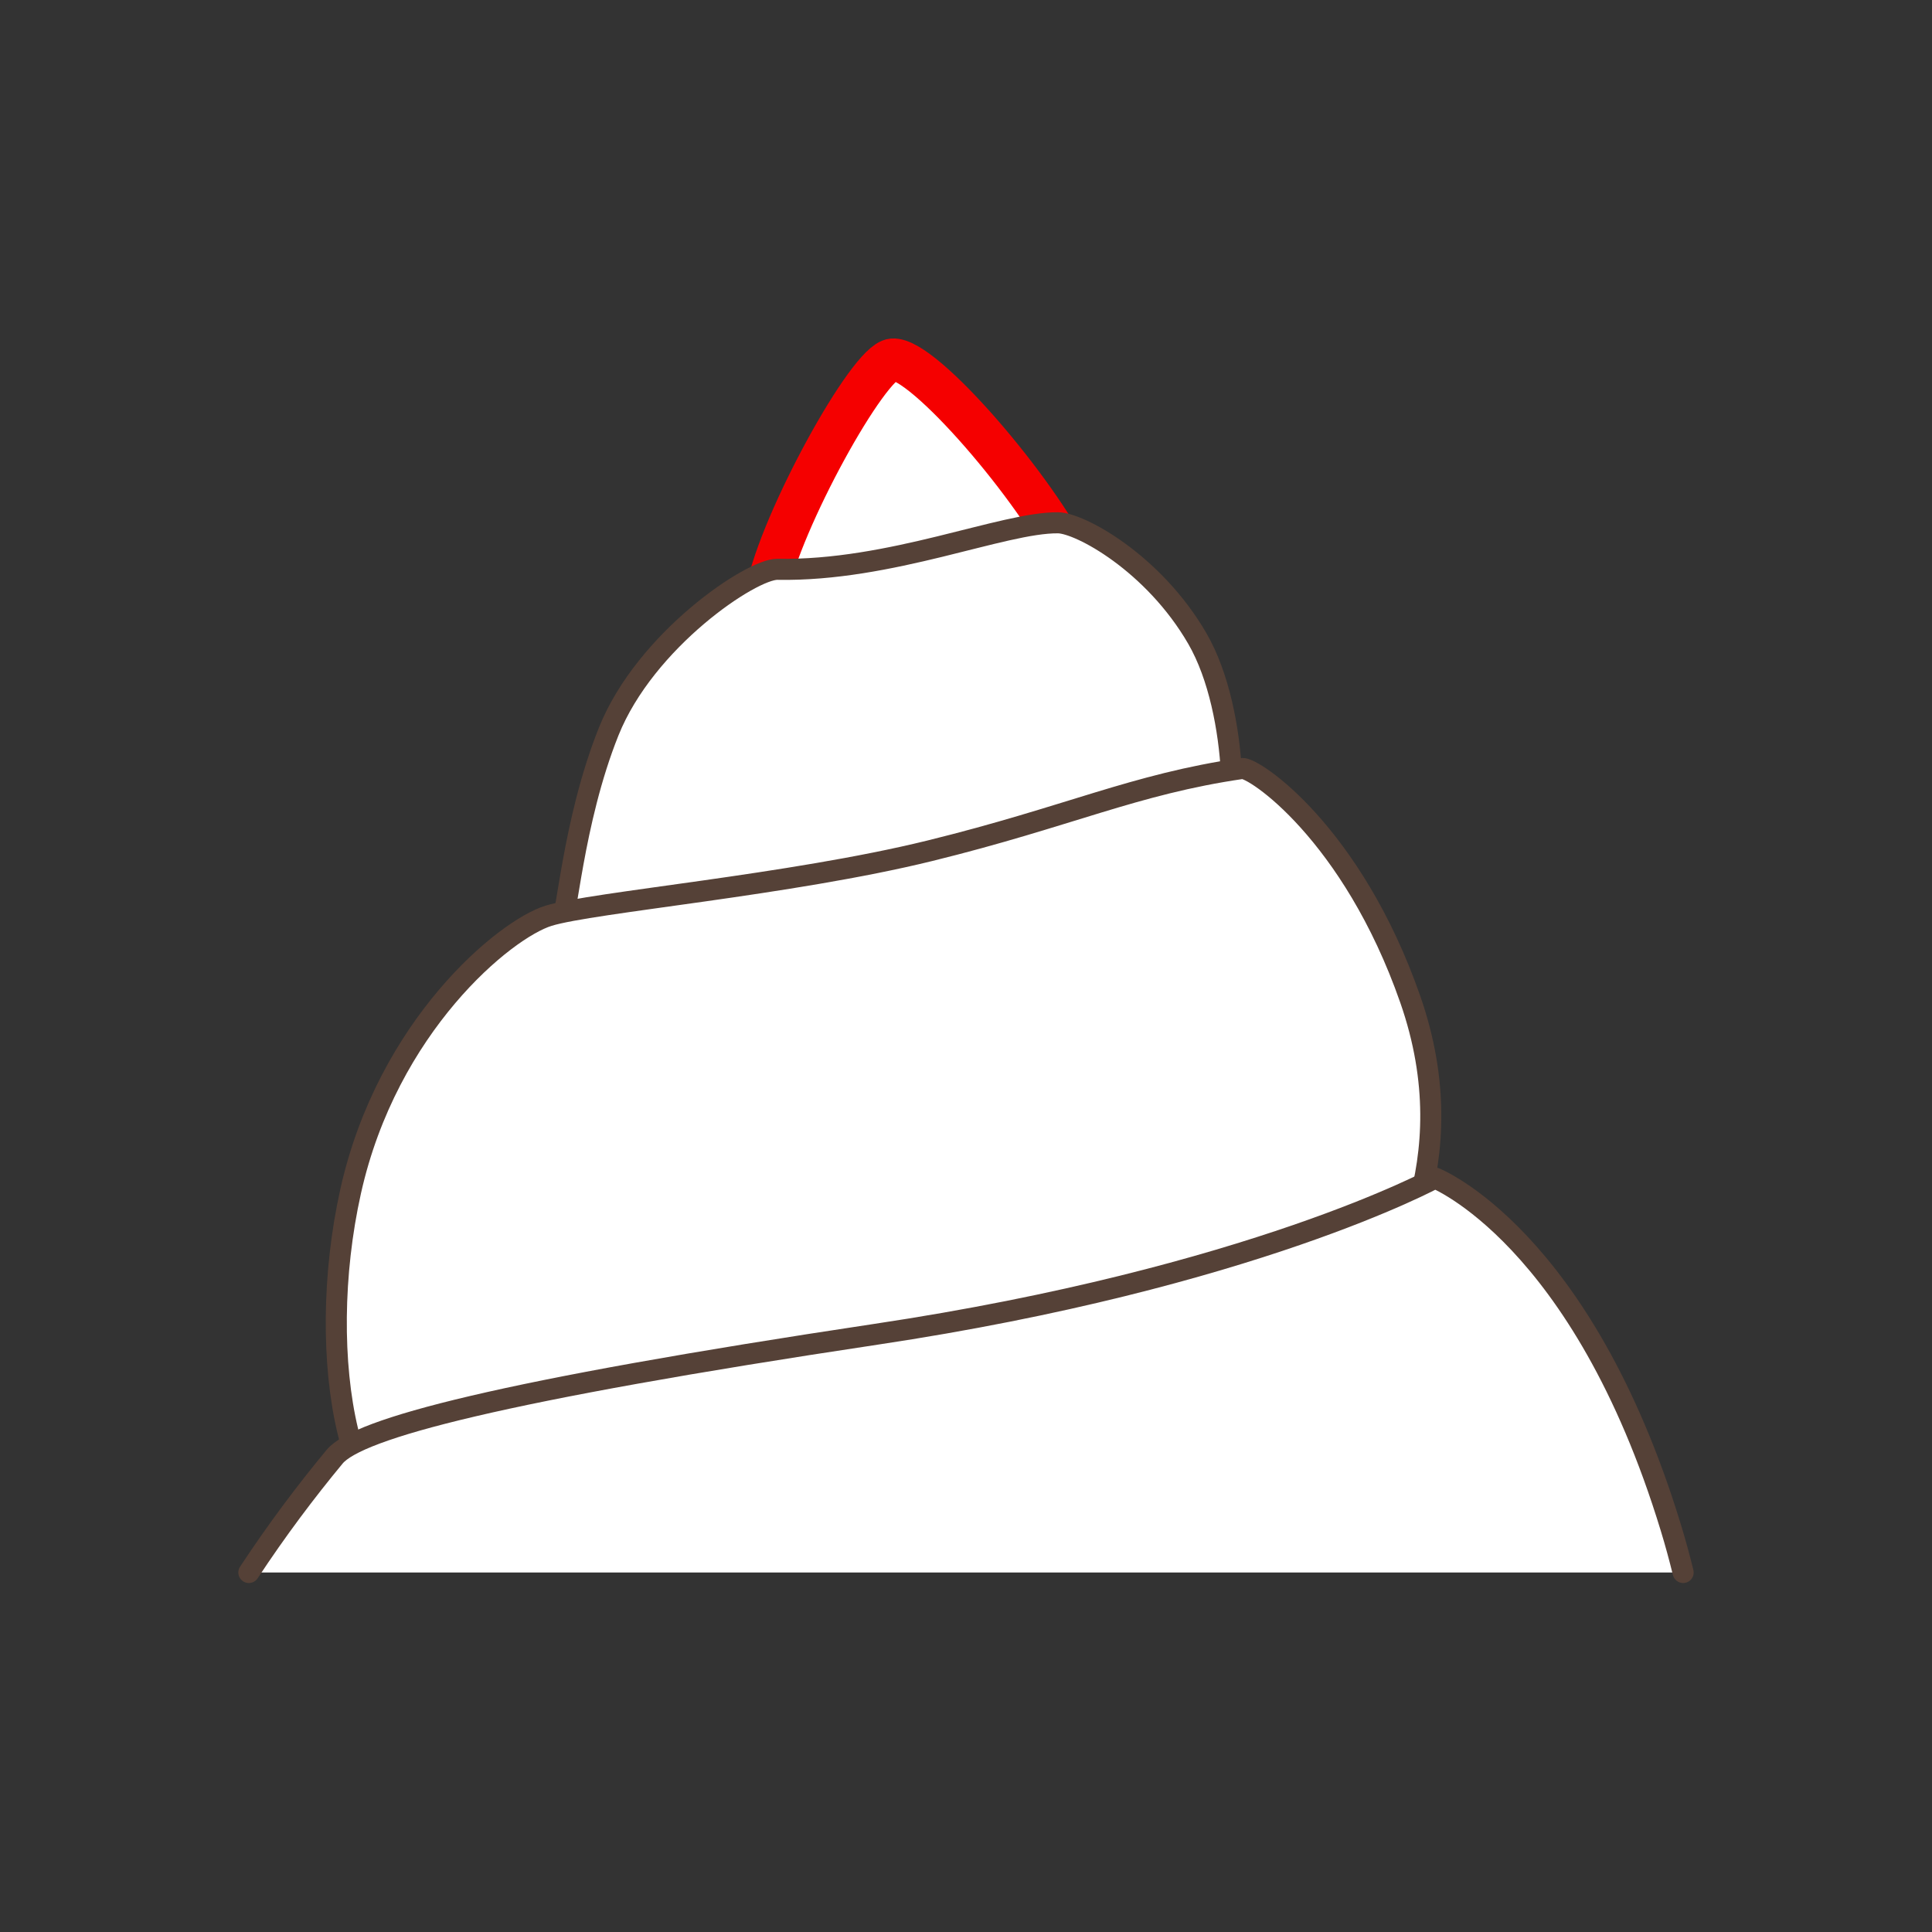
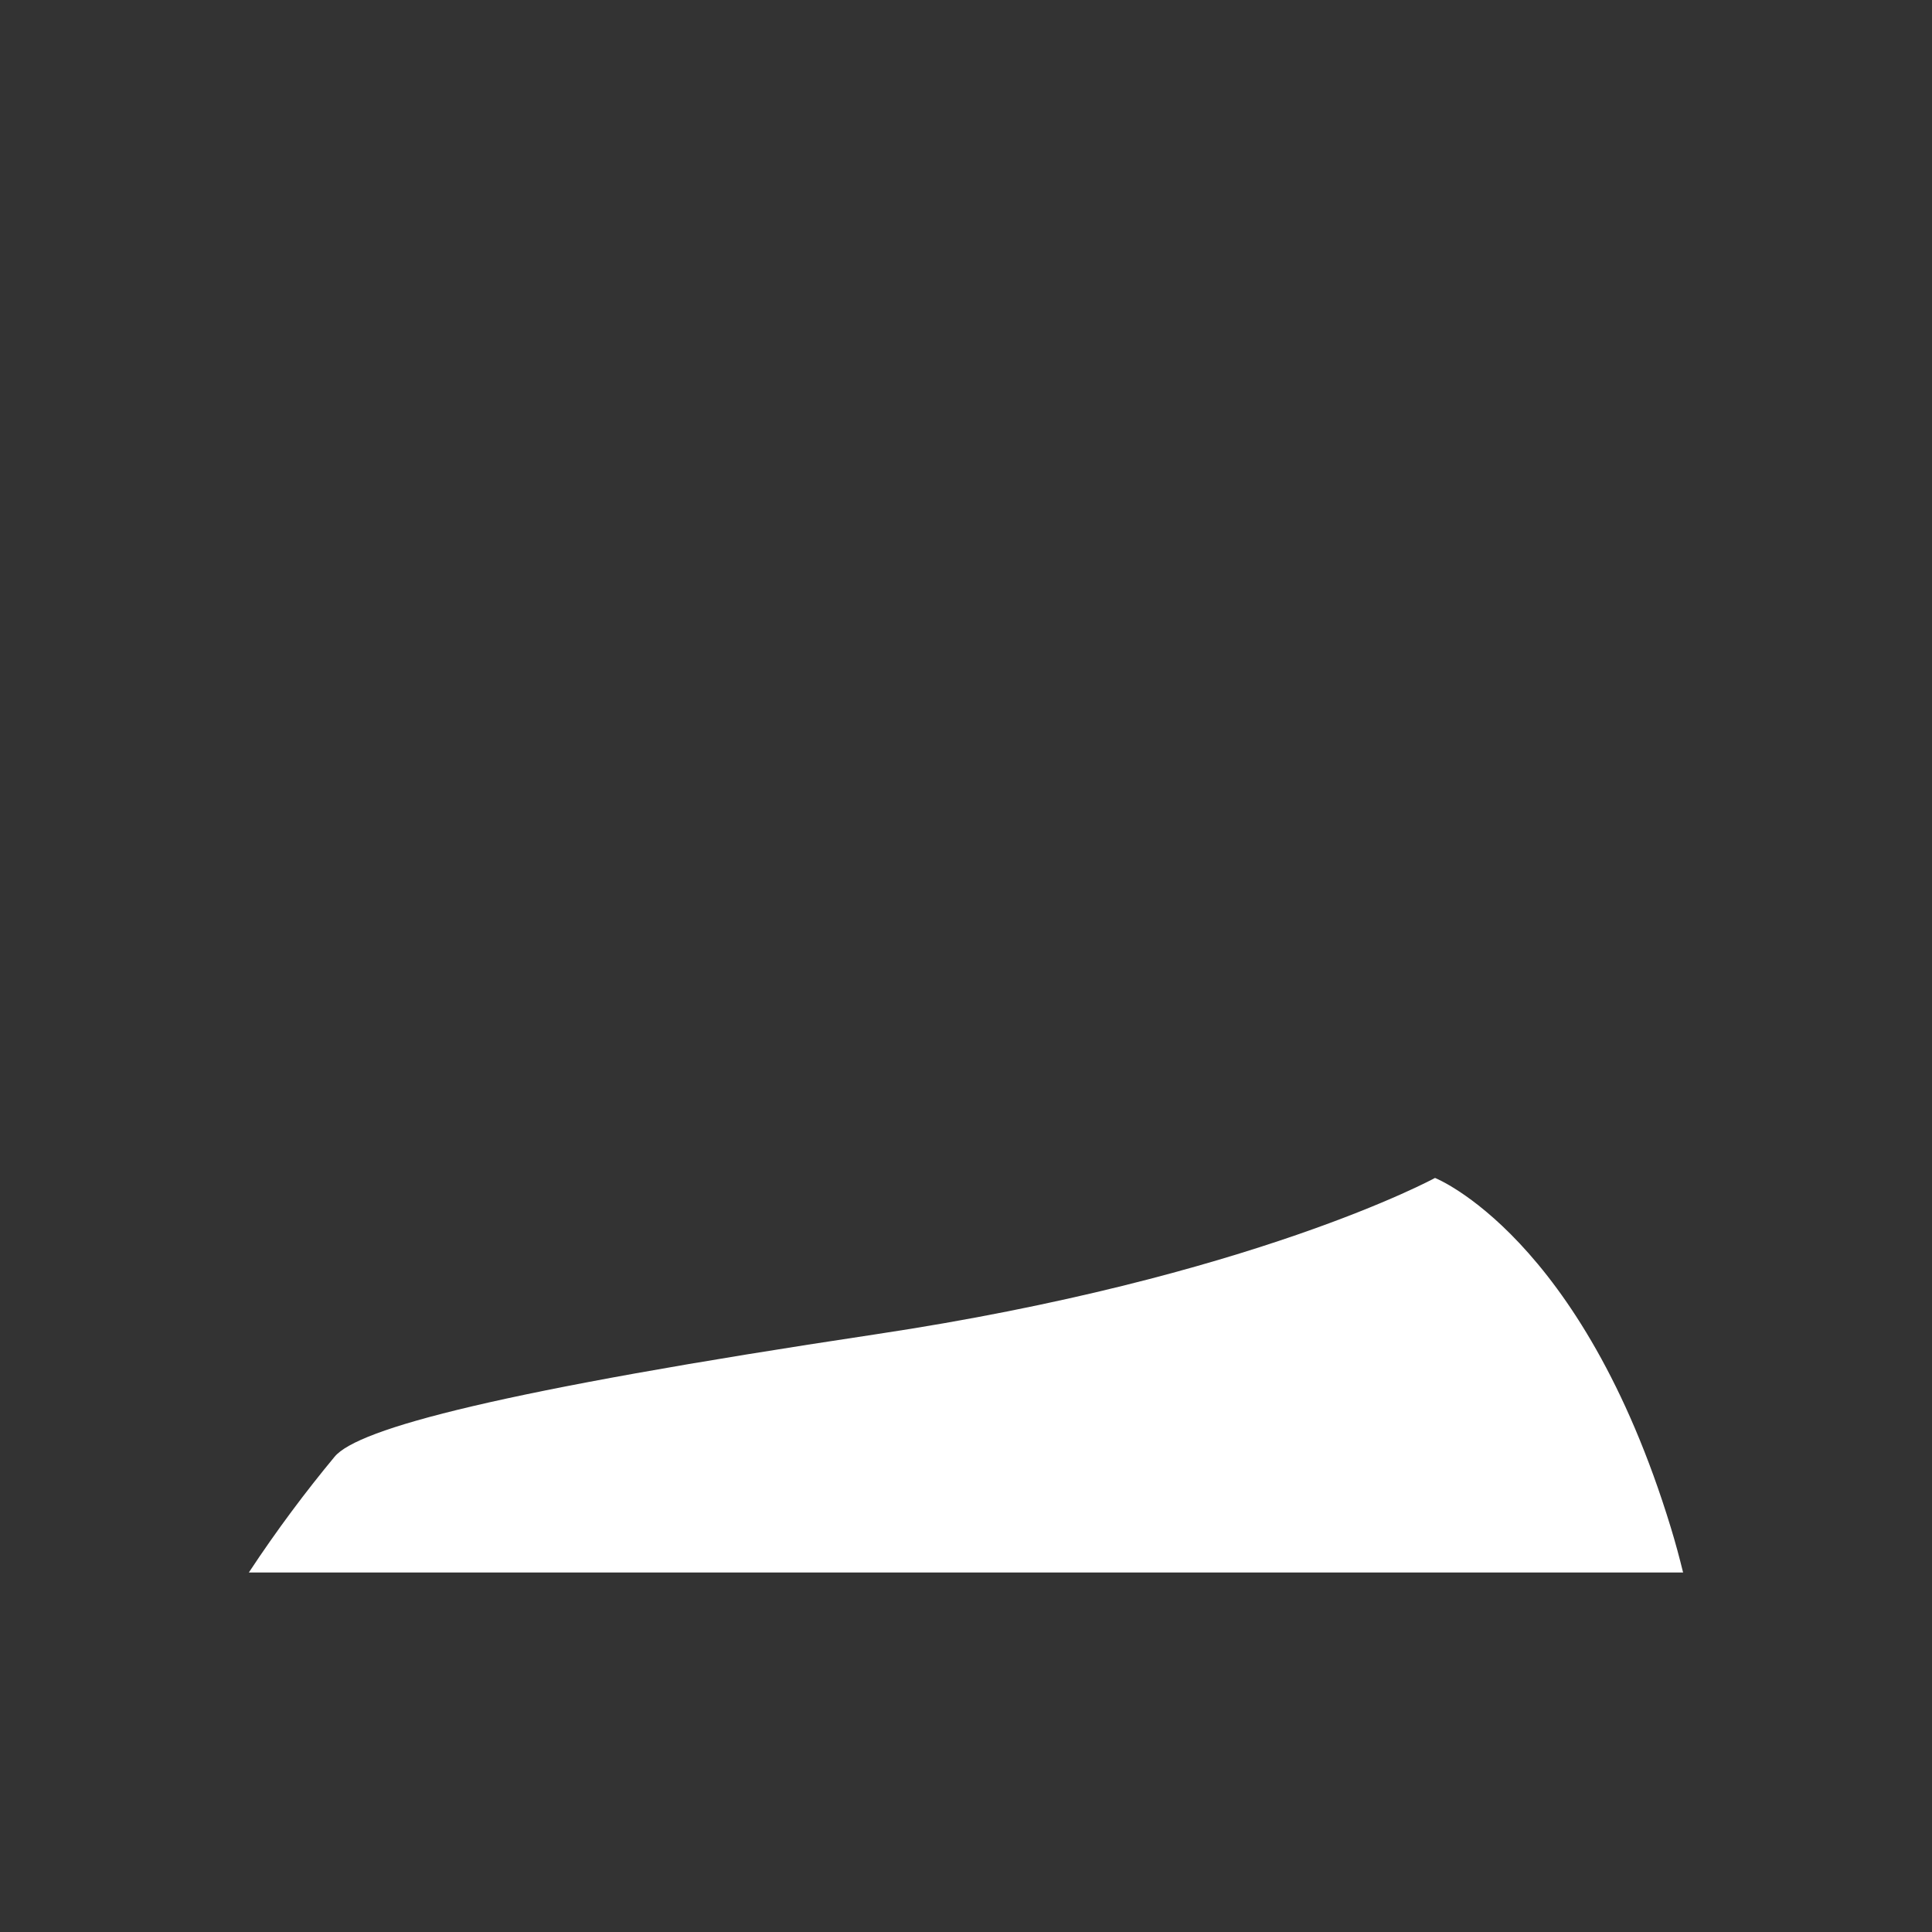
<svg xmlns="http://www.w3.org/2000/svg" version="1.1" x="0px" y="0px" width="100px" height="100px" viewBox="0 0 100 100" enable-background="new 0 0 100 100" xml:space="preserve">
  <rect x="0" y="0" width="100" height="100" fill="#333333" stroke="none" />
  <g id="Ebene_1">
</g>
  <g id="Außenrand">
-     <rect fill="none" width="100" height="100" />
    <g>
-       <path fill-rule="evenodd" clip-rule="evenodd" fill="#FFFFFF" stroke="#F50000" stroke-width="2.18" stroke-linecap="round" stroke-linejoin="round" stroke-miterlimit="2.414" d="    M40.056,32.316c-0.703-0.047-0.559-0.727-0.358-1.753c0.706-3.583,5.251-11.849,6.497-11.953c1.602-0.131,7.5,6.766,9.291,10.515    c1.793,3.749-1.567,4.128-1.567,4.128L40.056,32.316L40.056,32.316z" />
-       <path fill-rule="evenodd" clip-rule="evenodd" fill="#FFFFFF" stroke="#554137" stroke-width="1.09" stroke-linecap="round" stroke-linejoin="round" stroke-miterlimit="2.414" d="    M29.037,47.71c0.281,0.208,0.572-5.114,2.47-9.85c1.9-4.736,7.395-8.417,8.737-8.393c5.86,0.109,11.669-2.435,14.519-2.407    c1.136,0.011,4.948,2.082,7.211,5.99c2.262,3.909,2.044,10.959,1.197,10.959C63.171,44.01,28.757,47.5,29.037,47.71L29.037,47.71z    " />
-       <path fill-rule="evenodd" clip-rule="evenodd" fill="#FFFFFF" stroke="#554137" stroke-width="1.09" stroke-linecap="round" stroke-linejoin="round" stroke-miterlimit="2.414" d="    M22.949,79.263c-4.887,1.055-6.708-9.041-4.799-17.605c1.909-8.565,7.984-13.562,10.246-14.259    c2.26-0.698,12.506-1.588,19.719-3.36c7.213-1.774,10.58-3.449,16.169-4.262c0.601-0.088,5.707,3.344,8.708,11.939    c3,8.598-1.171,14.427-2.307,17.229L22.949,79.263L22.949,79.263z" />
      <path fill-rule="evenodd" clip-rule="evenodd" fill="#FFFFFF" d="M17.32,75.399c-1.482,1.787-2.984,3.784-4.439,5.992h74.236    c-0.191-0.777-0.4-1.555-0.637-2.328c-4.61-15.104-12.204-18.093-12.204-18.093s-9.455,5.162-28.936,8.091    C25.858,71.99,18.533,73.938,17.32,75.399L17.32,75.399z" />
-       <path fill-rule="evenodd" clip-rule="evenodd" fill="none" stroke="#554137" stroke-width="1.09" stroke-linecap="round" stroke-linejoin="round" stroke-miterlimit="2.414" d="    M87.119,81.392c-0.191-0.777-0.402-1.555-0.639-2.328c-4.61-15.104-12.204-18.089-12.204-18.089s-9.455,5.162-28.936,8.087    c-19.48,2.929-26.808,4.877-28.021,6.338c-1.48,1.787-2.984,3.784-4.438,5.992" />
    </g>
  </g>
</svg>